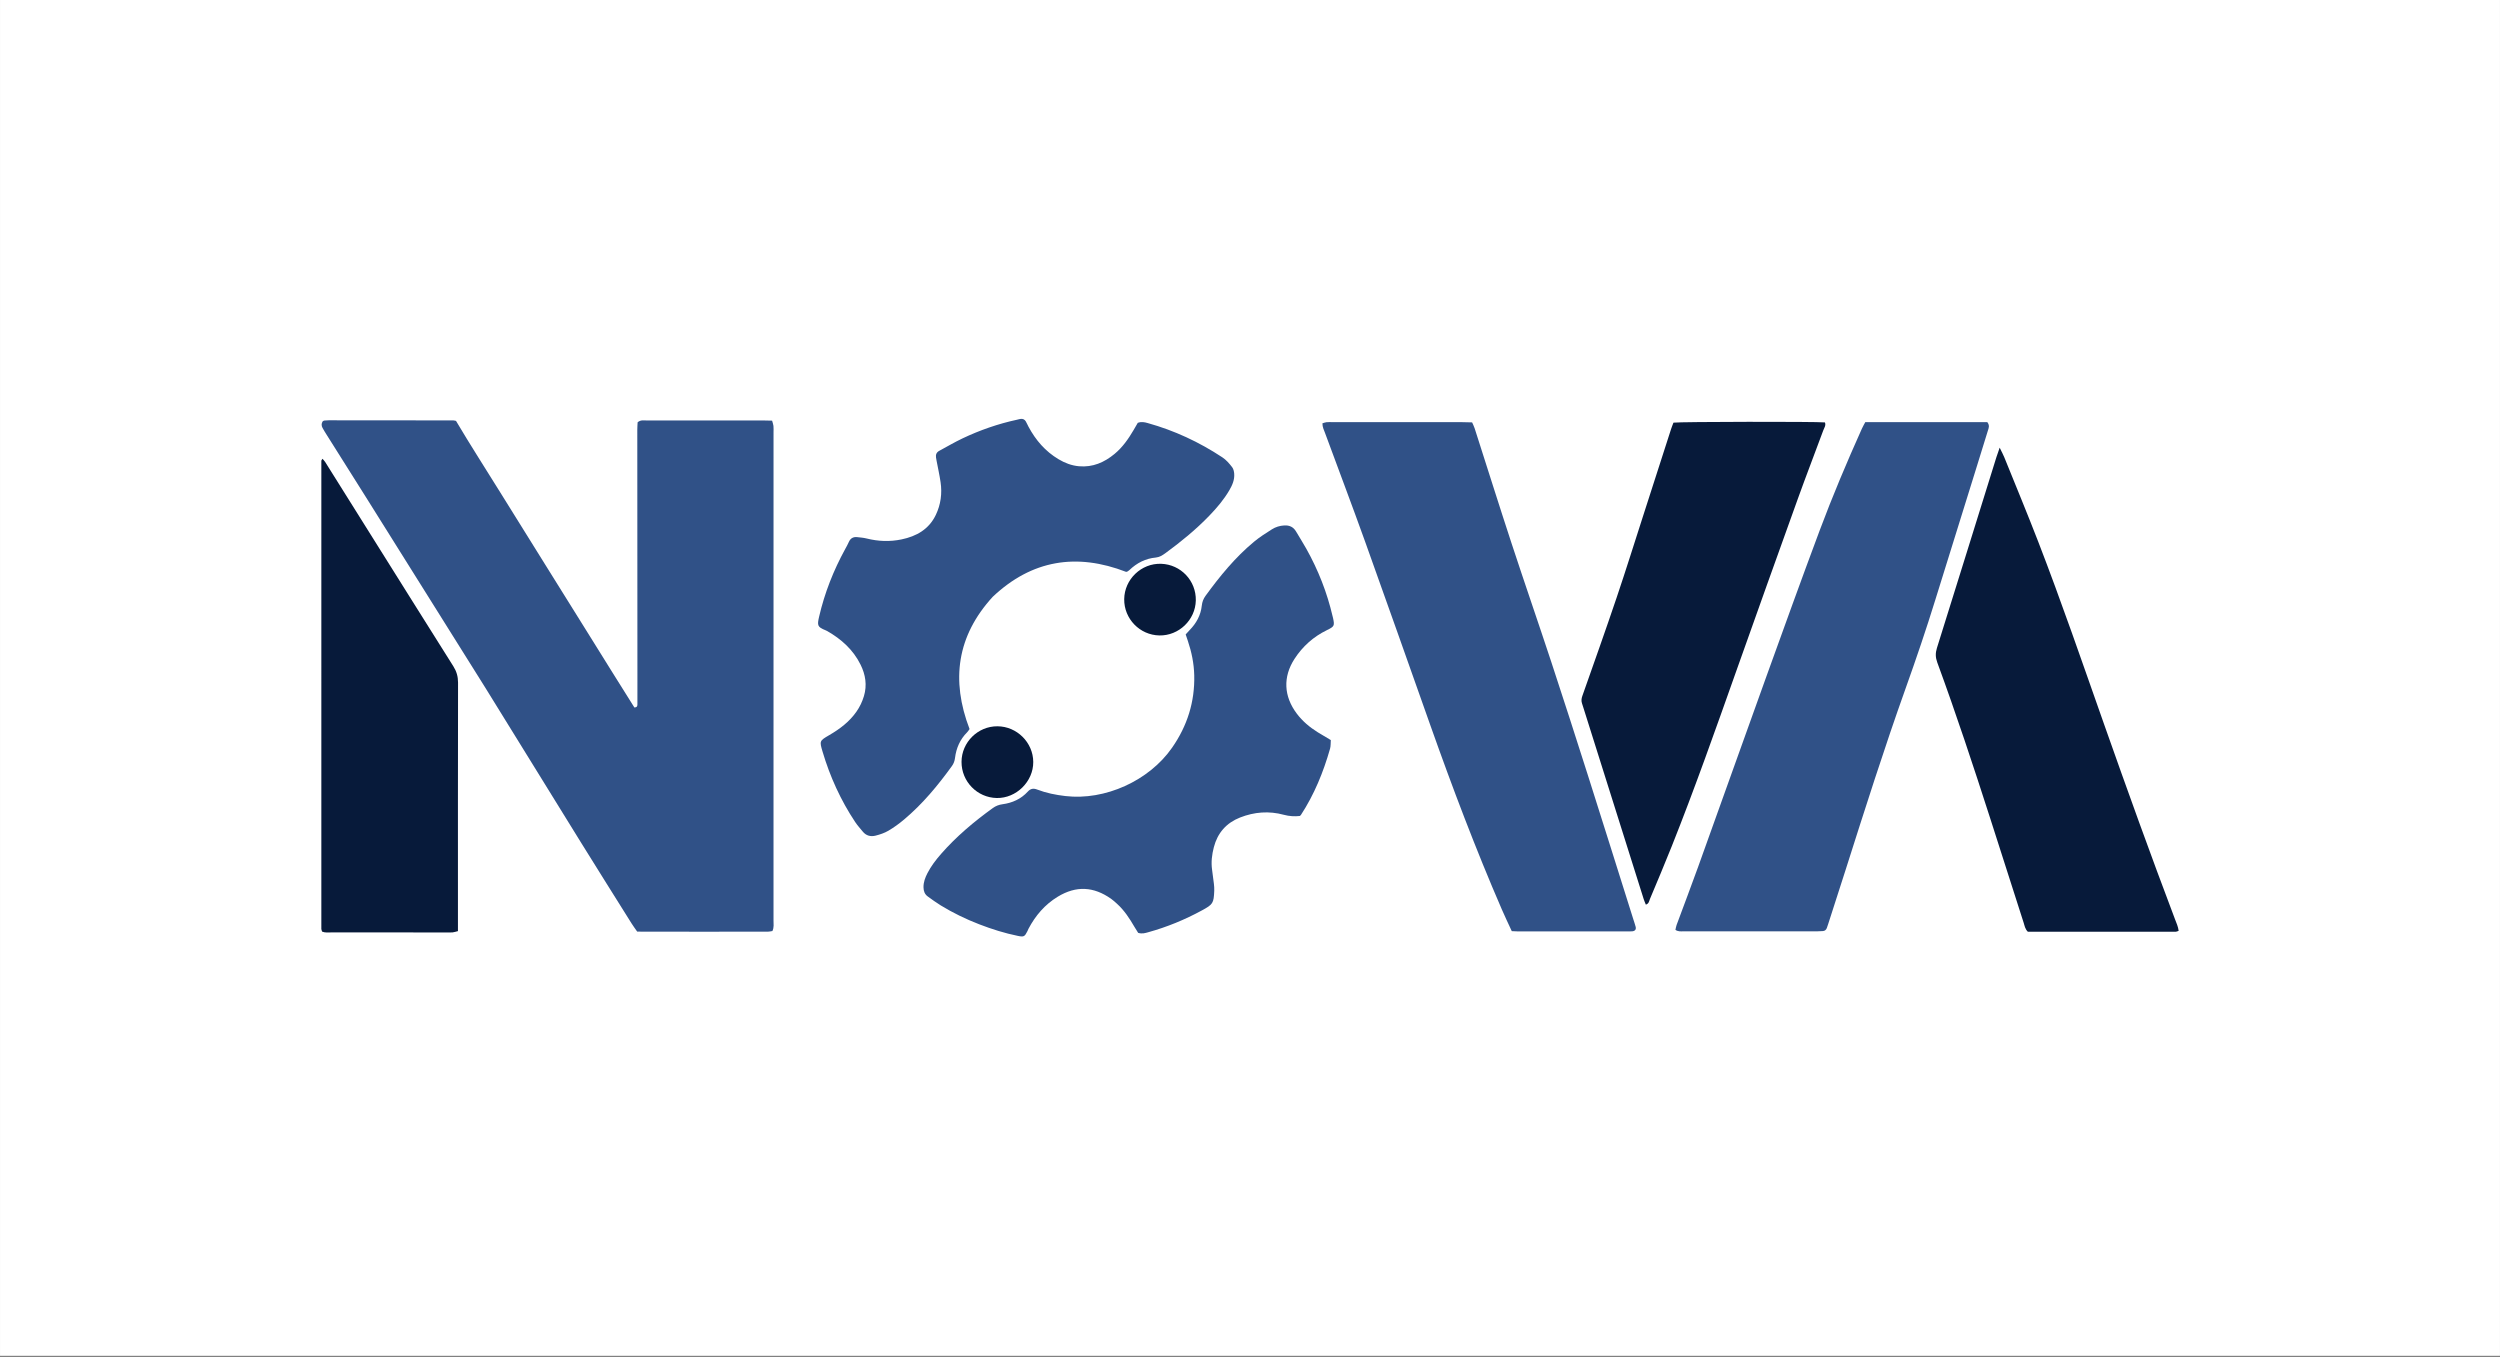
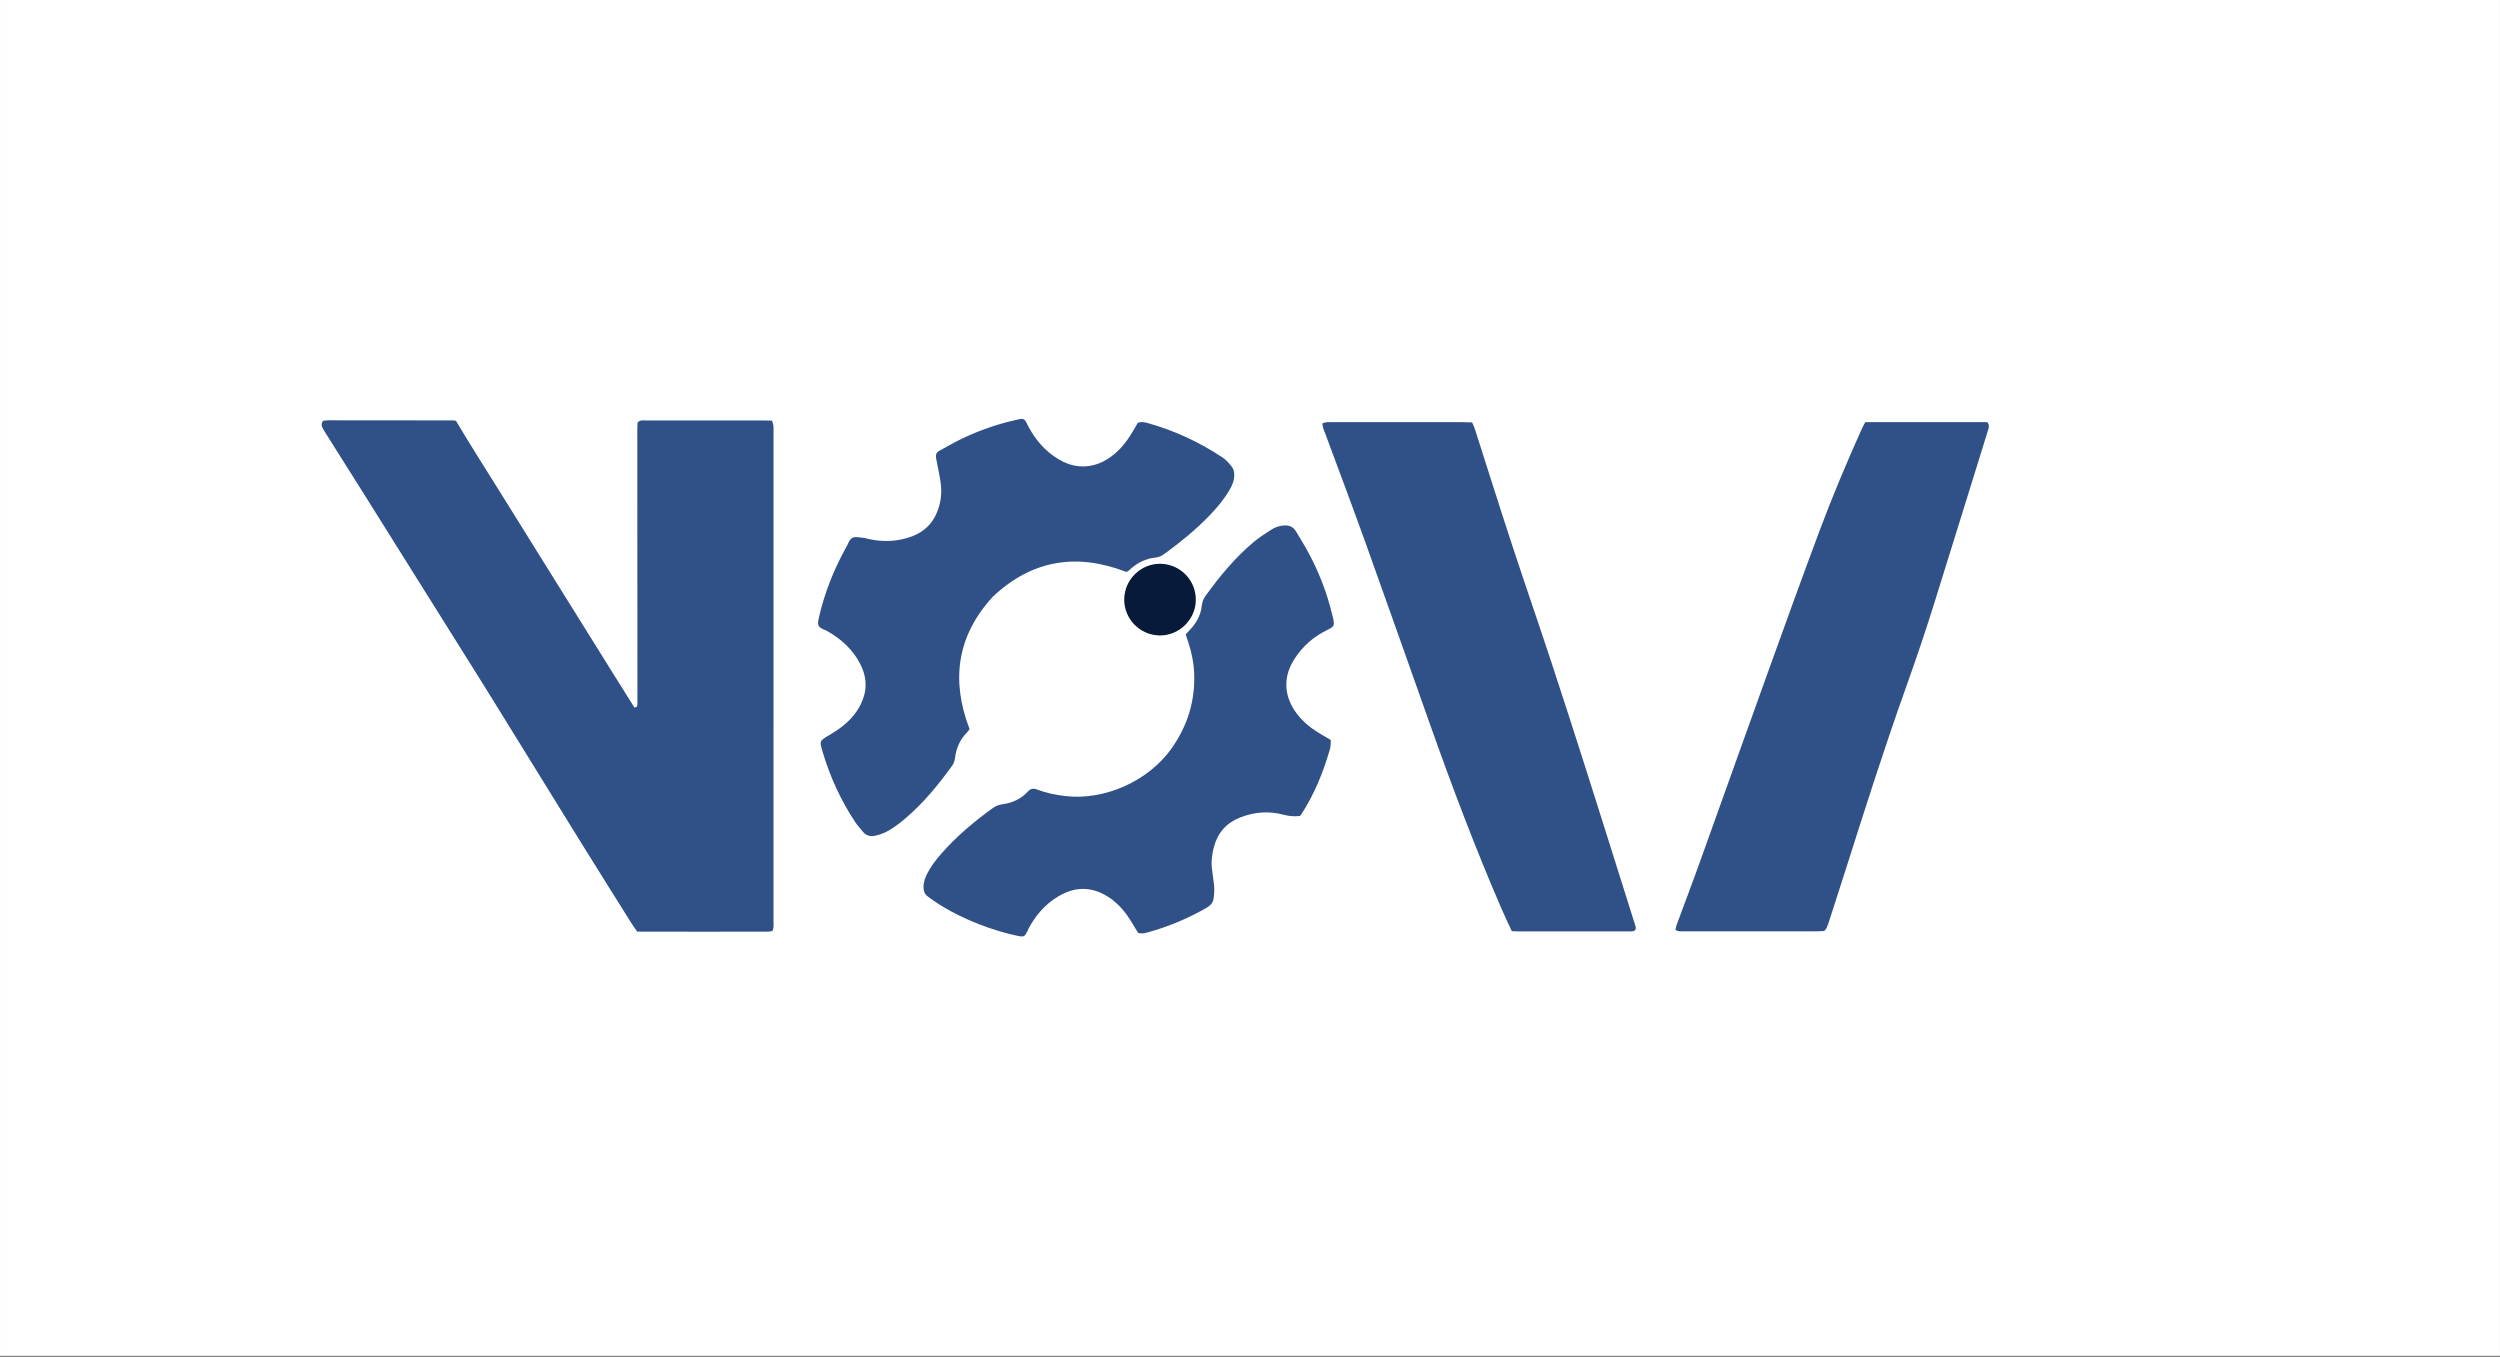
<svg xmlns="http://www.w3.org/2000/svg" xmlns:ns1="http://www.serif.com/" width="100%" height="100%" viewBox="0 0 1367 742" version="1.1" xml:space="preserve" style="fill-rule:evenodd;clip-rule:evenodd;stroke-linejoin:round;stroke-miterlimit:2;">
  <rect x="0" y="0" width="1367" height="742" fill="#808080" stroke="none" />
  <g id="Capa-1" ns1:id="Capa 1">
    </g>
  <g id="Artboard1" transform="matrix(0.906,0,0,1.226,-30.852,-1276.79)">
    <rect x="34.065" y="1041.18" width="1508.8" height="604.932" style="fill:white;" />
    <g transform="matrix(1,0,0,1,6.171,11.235)">
      <g transform="matrix(1.104,0,0,0.815,494.05,1217.66)">
        <path d="M0,279.483C-0.786,279.6 -1.552,279.813 -2.318,279.815C-26.14,279.855 -49.961,279.889 -73.907,279.807C-75.014,278.205 -76.059,276.81 -76.979,275.339C-86.227,260.564 -95.494,245.802 -104.677,230.987C-117.146,210.87 -129.545,190.71 -141.975,170.567C-146.929,162.539 -151.841,154.484 -156.842,146.485C-178.713,111.507 -200.602,76.541 -222.499,41.58C-229.543,30.333 -236.636,19.116 -243.7,7.881C-244.465,6.664 -245.226,5.44 -245.917,4.179C-246.573,2.983 -246.623,1.749 -245.859,0.572C-245.706,0.468 -245.58,0.367 -245.439,0.292C-245.303,0.218 -245.155,0.13 -245.006,0.119C-244.21,0.059 -243.413,-0.02 -242.616,-0.02C-219.9,-0.009 -197.184,0.008 -174.469,0.039C-174.002,0.039 -173.537,0.205 -172.962,0.315C-165.103,13.607 -156.714,26.619 -148.564,39.781C-140.482,52.834 -132.354,65.858 -124.24,78.892C-116.042,92.061 -107.846,105.232 -99.632,118.392C-91.525,131.379 -83.495,144.416 -75.446,157.149C-73.804,157.043 -73.8,156.168 -73.795,155.402C-73.772,151.243 -73.789,147.085 -73.791,142.926C-73.816,97.02 -73.843,51.113 -73.859,5.207C-73.859,3.782 -73.739,2.357 -73.682,1.082C-71.971,-0.406 -70.131,0.097 -68.435,0.09C-57.077,0.045 -45.718,0.066 -34.36,0.066C-24.602,0.066 -14.844,0.062 -5.085,0.071C-3.504,0.073 -1.923,0.137 -0.168,0.176C0.132,1.296 0.477,2.165 0.575,3.061C0.697,4.167 0.618,5.296 0.618,6.416C0.62,95.51 0.624,184.605 0.607,273.699C0.606,275.575 0.961,277.523 0,279.483" style="fill:rgb(48,81,135);fill-rule:nonzero;" />
      </g>
      <g transform="matrix(1.104,0,0,0.815,1153.65,1445.75)">
-         <path d="M0,-278.889C22.419,-278.888 44.752,-278.895 66.692,-278.884C68.147,-276.975 67.44,-275.613 67.028,-274.27C64.916,-267.397 62.793,-260.527 60.658,-253.66C53.214,-229.706 45.723,-205.767 38.33,-181.797C33.291,-165.458 27.789,-149.281 22.042,-133.178C10.332,-100.368 -0.177,-67.158 -10.732,-33.963C-13.879,-24.067 -17.082,-14.188 -20.262,-4.301C-20.506,-3.541 -20.744,-2.777 -21.032,-2.033C-21.405,-1.07 -22.091,-0.44 -23.157,-0.36C-24.112,-0.287 -25.071,-0.238 -26.028,-0.237C-50.489,-0.222 -74.95,-0.212 -99.411,-0.215C-100.81,-0.215 -102.273,0.006 -103.799,-1.021C-103.585,-1.943 -103.472,-2.858 -103.16,-3.701C-99.234,-14.341 -95.183,-24.936 -91.349,-35.61C-78.87,-70.343 -66.524,-105.125 -54.02,-139.849C-44.438,-166.453 -34.853,-193.057 -24.964,-219.548C-17.924,-238.41 -10.088,-256.964 -1.85,-275.34C-1.335,-276.49 -0.687,-277.579 0,-278.889" style="fill:rgb(48,81,135);fill-rule:nonzero;" />
+         <path d="M0,-278.889C22.419,-278.888 44.752,-278.895 66.692,-278.884C68.147,-276.975 67.44,-275.613 67.028,-274.27C64.916,-267.397 62.793,-260.527 60.658,-253.66C53.214,-229.706 45.723,-205.767 38.33,-181.797C33.291,-165.458 27.789,-149.281 22.042,-133.178C10.332,-100.368 -0.177,-67.158 -10.732,-33.963C-13.879,-24.067 -17.082,-14.188 -20.262,-4.301C-21.405,-1.07 -22.091,-0.44 -23.157,-0.36C-24.112,-0.287 -25.071,-0.238 -26.028,-0.237C-50.489,-0.222 -74.95,-0.212 -99.411,-0.215C-100.81,-0.215 -102.273,0.006 -103.799,-1.021C-103.585,-1.943 -103.472,-2.858 -103.16,-3.701C-99.234,-14.341 -95.183,-24.936 -91.349,-35.61C-78.87,-70.343 -66.524,-105.125 -54.02,-139.849C-44.438,-166.453 -34.853,-193.057 -24.964,-219.548C-17.924,-238.41 -10.088,-256.964 -1.85,-275.34C-1.335,-276.49 -0.687,-277.579 0,-278.889" style="fill:rgb(48,81,135);fill-rule:nonzero;" />
      </g>
      <g transform="matrix(1.104,0,0,0.815,940.282,1218.55)">
        <path d="M0,278.451C-1.892,274.32 -3.753,270.443 -5.461,266.499C-19.751,233.491 -32.449,199.865 -44.449,165.969C-56.34,132.38 -68.168,98.769 -80.197,65.231C-87.317,45.381 -94.78,25.654 -102.07,5.865C-102.667,4.247 -103.518,2.677 -103.512,0.55C-102.744,0.326 -102.049,0.01 -101.329,-0.059C-100.22,-0.166 -99.094,-0.112 -97.975,-0.112C-74.313,-0.107 -50.65,-0.102 -26.988,-0.087C-25.247,-0.086 -23.505,-0.01 -21.674,0.033C-21.154,1.243 -20.634,2.225 -20.3,3.267C-13.566,24.264 -6.975,45.307 -0.104,66.259C7.016,87.969 14.496,109.56 21.644,131.261C28.44,151.899 35.082,172.589 41.665,193.297C49.992,219.488 58.19,245.72 66.444,271.933C66.876,273.305 67.363,274.662 67.723,276.052C68.107,277.538 67.366,278.438 65.731,278.558C64.936,278.617 64.134,278.601 63.334,278.601C43.35,278.602 23.364,278.602 3.38,278.595C2.424,278.594 1.469,278.515 0,278.451" style="fill:rgb(48,81,135);fill-rule:nonzero;" />
      </g>
      <g transform="matrix(1.104,0,0,0.815,707.544,1335.08)">
        <path d="M0,-61.137C-27.022,-71.605 -51.547,-67.756 -72.982,-47.451C-92.473,-26.092 -95.865,-1.902 -85.598,24.878C-85.993,25.41 -86.389,26.105 -86.934,26.651C-90.825,30.547 -92.883,35.321 -93.554,40.7C-93.761,42.356 -94.271,43.769 -95.229,45.098C-102.925,55.765 -111.275,65.859 -121.375,74.363C-124.055,76.621 -126.924,78.717 -129.939,80.492C-132.102,81.763 -134.595,82.604 -137.045,83.217C-139.658,83.872 -142.145,83.252 -143.964,81.01C-145.371,79.276 -146.896,77.617 -148.127,75.764C-156.062,63.82 -161.91,50.896 -165.982,37.162C-167.691,31.399 -167.64,31.303 -162.277,28.183C-156.555,24.853 -151.359,20.938 -147.497,15.446C-145.637,12.802 -144.267,9.938 -143.343,6.852C-141.545,0.854 -142.479,-4.902 -145.187,-10.374C-149.224,-18.533 -155.697,-24.354 -163.51,-28.801C-163.787,-28.959 -164.082,-29.089 -164.378,-29.207C-168.794,-30.974 -168.943,-31.87 -167.847,-36.622C-164.842,-49.636 -159.987,-61.948 -153.574,-73.656C-152.884,-74.914 -152.176,-76.17 -151.606,-77.484C-150.716,-79.533 -149.179,-80.387 -147.025,-80.153C-145.282,-79.964 -143.512,-79.823 -141.819,-79.399C-135.505,-77.818 -129.161,-77.579 -122.799,-78.906C-114.588,-80.617 -107.793,-84.446 -104.032,-92.346C-101.35,-97.98 -100.542,-103.976 -101.433,-110.133C-102.003,-114.075 -102.883,-117.973 -103.62,-121.891C-103.738,-122.519 -103.854,-123.147 -103.943,-123.78C-104.167,-125.373 -103.624,-126.599 -102.178,-127.378C-97.955,-129.652 -93.818,-132.107 -89.491,-134.164C-79.932,-138.71 -69.976,-142.174 -59.612,-144.416C-58.988,-144.551 -58.375,-144.759 -57.745,-144.845C-56.529,-145.009 -55.507,-144.594 -54.878,-143.527C-54.313,-142.567 -53.89,-141.525 -53.362,-140.541C-49.433,-133.215 -44.177,-127.098 -36.979,-122.799C-33.514,-120.729 -29.823,-119.292 -25.738,-118.938C-18.246,-118.288 -11.96,-121.033 -6.341,-125.688C-1.964,-129.312 1.236,-133.891 4.074,-138.75C4.875,-140.122 5.666,-141.501 6.361,-142.704C8.368,-143.444 10.051,-143.065 11.774,-142.584C26.378,-138.511 39.934,-132.183 52.574,-123.83C54.768,-122.38 56.402,-120.429 57.952,-118.425C58.669,-117.496 58.981,-116.094 59.078,-114.875C59.34,-111.557 58.06,-108.624 56.424,-105.817C53.422,-100.665 49.585,-96.165 45.476,-91.894C38.134,-84.263 29.963,-77.592 21.424,-71.355C19.86,-70.213 18.229,-69.175 16.25,-68.991C10.59,-68.466 5.859,-66.028 1.801,-62.138C1.459,-61.811 1.038,-61.563 0.638,-61.303C0.513,-61.221 0.335,-61.22 0,-61.137" style="fill:rgb(48,81,135);fill-rule:nonzero;" />
      </g>
      <g transform="matrix(1.104,0,0,0.815,743.475,1399.42)">
        <path d="M0,-105.854C0.847,-106.784 1.464,-107.506 2.128,-108.184C5.823,-111.95 8.251,-116.333 8.816,-121.658C9.021,-123.592 9.671,-125.348 10.844,-126.96C18.672,-137.721 27.051,-148.002 37.327,-156.548C40.384,-159.089 43.78,-161.246 47.148,-163.377C49.171,-164.657 51.46,-165.37 53.941,-165.498C56.798,-165.644 58.899,-164.633 60.347,-162.175C62.213,-159.008 64.186,-155.902 65.979,-152.694C72.488,-141.042 77.321,-128.73 80.337,-115.717C80.409,-115.406 80.506,-115.1 80.572,-114.788C81.476,-110.561 81.265,-110.178 77.196,-108.193C69.832,-104.599 63.919,-99.308 59.487,-92.462C53.09,-82.581 53.627,-71.971 60.742,-62.513C63.864,-58.361 67.761,-55.091 72.132,-52.358C74.424,-50.925 76.769,-49.576 79.344,-48.037C79.217,-46.43 79.349,-44.798 78.93,-43.323C75.285,-30.499 70.3,-18.249 62.982,-7.032C62.898,-6.902 62.752,-6.812 62.417,-6.504C59.632,-6.177 56.635,-6.339 53.692,-7.141C45.527,-9.366 37.522,-8.731 29.72,-5.657C22.219,-2.701 17.419,2.784 15.396,10.595C14.349,14.639 13.837,18.755 14.436,22.948C14.798,25.479 15.136,28.015 15.423,30.556C15.566,31.82 15.677,33.104 15.623,34.371C15.325,41.28 14.959,41.86 8.838,45.195C-0.462,50.264 -10.198,54.266 -20.41,57.103C-22.113,57.576 -23.781,58.137 -25.978,57.461C-26.55,56.54 -27.323,55.362 -28.03,54.146C-30.691,49.571 -33.553,45.146 -37.521,41.562C-38.588,40.599 -39.647,39.606 -40.82,38.785C-50.265,32.164 -59.771,31.478 -69.973,37.703C-76.964,41.97 -82.122,47.995 -85.924,55.21C-86.146,55.633 -86.293,56.096 -86.507,56.523C-88.016,59.538 -88.472,59.79 -91.723,59.127C-98.946,57.652 -105.96,55.444 -112.822,52.789C-120.14,49.957 -127.195,46.543 -133.893,42.444C-136.338,40.948 -138.654,39.233 -140.983,37.556C-142.665,36.345 -143.292,34.617 -143.325,32.557C-143.37,29.733 -142.413,27.224 -141.166,24.788C-139.184,20.918 -136.545,17.494 -133.703,14.241C-125.345,4.677 -115.685,-3.431 -105.413,-10.847C-103.82,-11.997 -102.135,-12.655 -100.154,-12.922C-94.771,-13.646 -89.997,-15.793 -86.289,-19.862C-84.748,-21.554 -83.183,-21.741 -81.151,-20.957C-76.208,-19.047 -71.067,-18.032 -65.792,-17.41C-44.074,-14.849 -19.996,-25.775 -7.409,-43.895C0.901,-55.859 5.045,-68.997 4.682,-83.54C4.521,-89.975 3.241,-96.227 1.188,-102.322C0.833,-103.377 0.479,-104.432 0,-105.854" style="fill:rgb(48,81,135);fill-rule:nonzero;" />
      </g>
      <g transform="matrix(1.104,0,0,0.815,1037.87,1433.15)">
-         <path d="M0,-263.135C3.936,-263.66 77.58,-263.761 82.804,-263.264C83.477,-261.612 82.386,-260.232 81.871,-258.836C77.285,-246.389 72.501,-234.013 68.013,-221.531C56.762,-190.241 45.577,-158.927 34.474,-127.585C23.049,-95.341 11.705,-63.068 -0.951,-31.278C-4.795,-21.624 -8.841,-12.051 -12.857,-2.467C-13.317,-1.369 -13.386,0.112 -15.099,0.626C-15.496,-0.388 -15.951,-1.372 -16.274,-2.397C-27.272,-37.31 -38.257,-72.228 -49.244,-107.144C-49.483,-107.906 -49.711,-108.674 -49.974,-109.428C-50.465,-110.843 -50.322,-112.135 -49.809,-113.593C-43.487,-131.532 -37.117,-149.458 -31.035,-167.48C-25.925,-182.626 -21.17,-197.892 -16.269,-213.108C-11.27,-228.63 -6.289,-244.157 -1.286,-259.677C-0.898,-260.881 -0.406,-262.05 0,-263.135" style="fill:rgb(7,26,58);fill-rule:nonzero;" />
-       </g>
+         </g>
      <g transform="matrix(1.104,0,0,0.815,1234.75,1445.76)">
-         <path d="M0,-264.914C1.174,-262.479 1.927,-261.118 2.505,-259.685C8.73,-244.27 15.106,-228.912 21.096,-213.405C33.829,-180.442 45.288,-147.016 57.03,-113.694C69.623,-77.96 82.428,-42.303 95.841,-6.867C96.615,-4.819 97.573,-2.792 97.841,-0.505C97.162,-0.283 96.737,-0.02 96.312,-0.02C69.291,0 42.271,-0.002 15.41,-0.002C13.869,-1.504 13.634,-3.296 13.107,-4.937C7.006,-23.967 0.945,-43.01 -5.167,-62.038C-14.361,-90.654 -23.776,-119.197 -34.13,-147.42C-35.122,-150.127 -35.168,-152.524 -34.306,-155.278C-23.414,-190.06 -12.623,-224.874 -1.799,-259.677C-1.375,-261.039 -0.874,-262.376 0,-264.914" style="fill:rgb(7,26,58);fill-rule:nonzero;" />
-       </g>
+         </g>
      <g transform="matrix(1.104,0,0,0.815,222.502,1446.27)">
-         <path d="M0,-259.465C0.545,-258.828 1.089,-258.332 1.466,-257.731C9.453,-244.995 17.414,-232.244 25.393,-219.504C40.756,-194.97 56.101,-170.426 71.53,-145.934C73.302,-143.121 74.124,-140.314 74.117,-136.953C74.028,-93.286 74.059,-49.618 74.059,-5.951L74.059,-0.972C72.979,-0.704 72.11,-0.399 71.219,-0.293C70.272,-0.181 69.302,-0.253 68.342,-0.253C47.226,-0.252 26.11,-0.245 4.993,-0.267C3.276,-0.268 1.504,0 -0.177,-0.696C-0.356,-1.27 -0.615,-1.711 -0.615,-2.153C-0.632,-87.567 -0.631,-172.981 -0.612,-258.395C-0.612,-258.643 -0.338,-258.891 0,-259.465" style="fill:rgb(7,26,58);fill-rule:nonzero;" />
-       </g>
+         </g>
      <g transform="matrix(0.02,-0.815,-1.104,-0.015,729.051,1281.67)">
        <path d="M-19.703,-18.961C-30.361,-18.915 -39.206,-10.034 -39.193,0.611C-39.181,11.323 -30.43,20.109 -19.703,20.18C-8.826,20.251 0.19,11.187 0.024,0.349C-0.142,-10.428 -8.908,-19.008 -19.703,-18.961" style="fill:rgb(7,26,58);fill-rule:nonzero;" />
      </g>
      <g transform="matrix(-0.002,0.815,1.104,0.002,630.169,1354.2)">
-         <path d="M19.383,-19.867C8.695,-19.831 -0.111,-10.989 -0.1,-0.305C-0.09,10.371 8.724,19.258 19.383,19.341C30.074,19.423 39.324,10.109 39.153,-0.562C38.979,-11.29 30.158,-19.904 19.383,-19.867" style="fill:rgb(7,26,58);fill-rule:nonzero;" />
-       </g>
+         </g>
    </g>
  </g>
</svg>